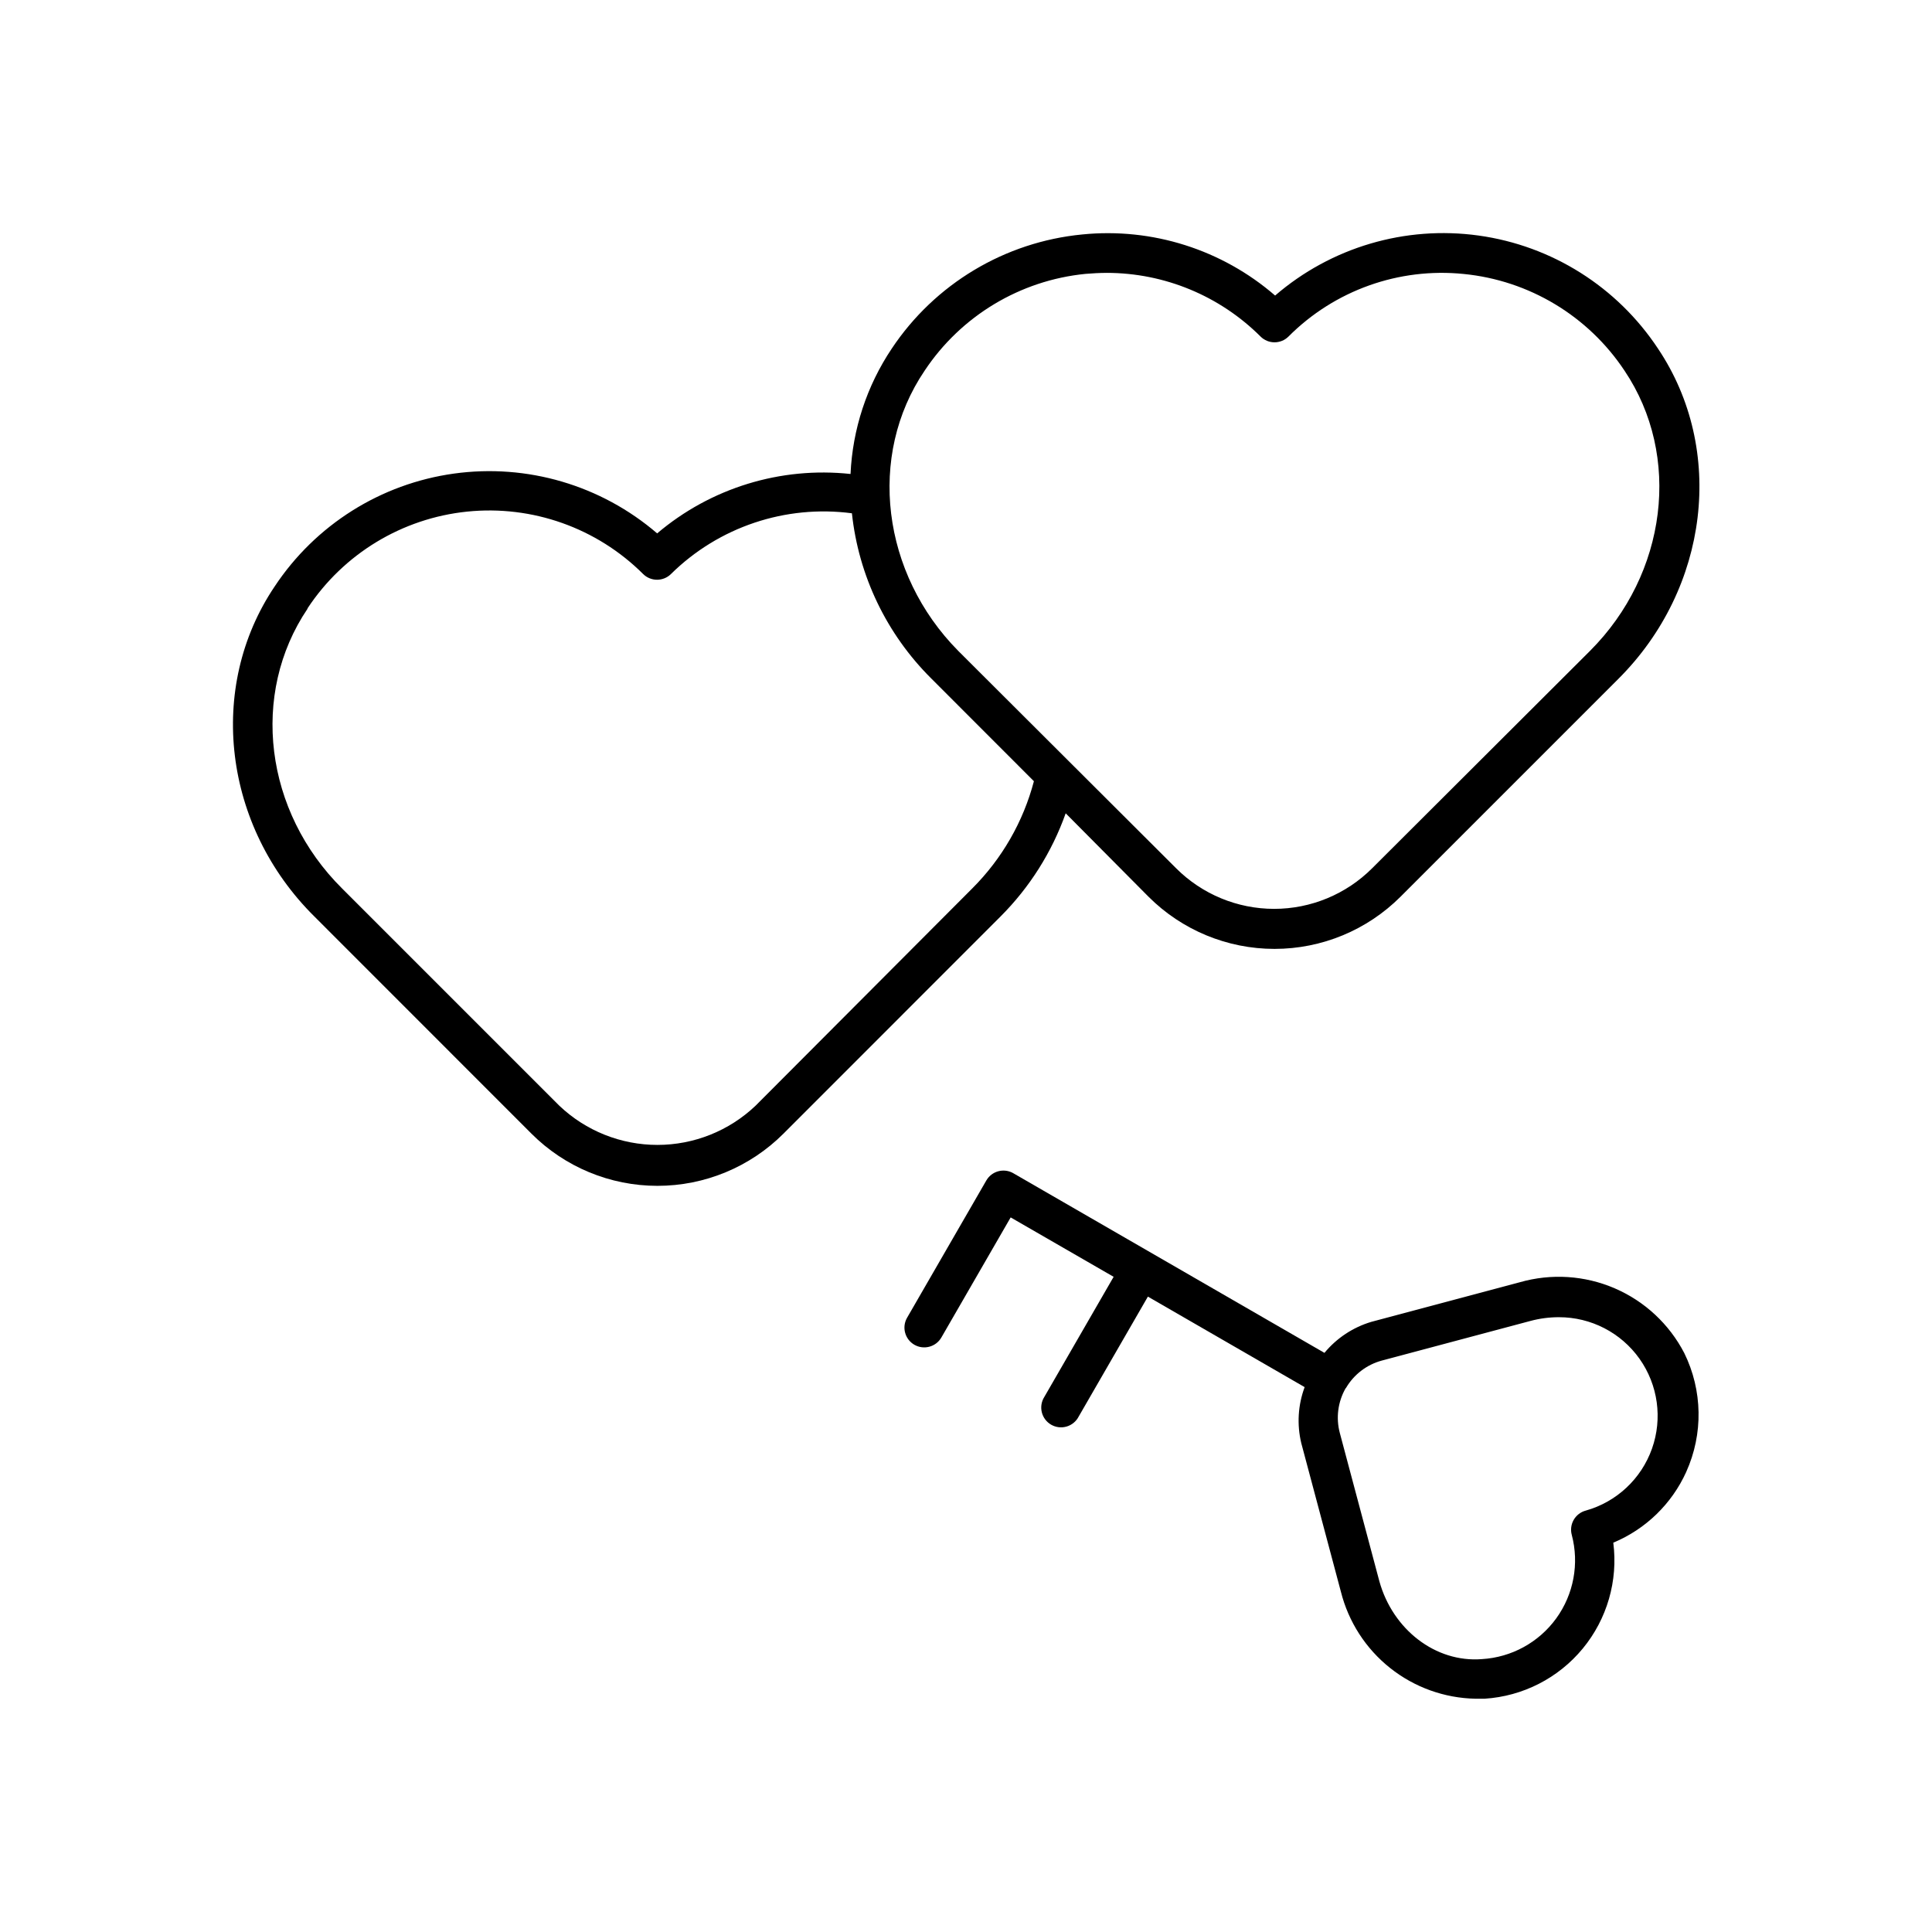
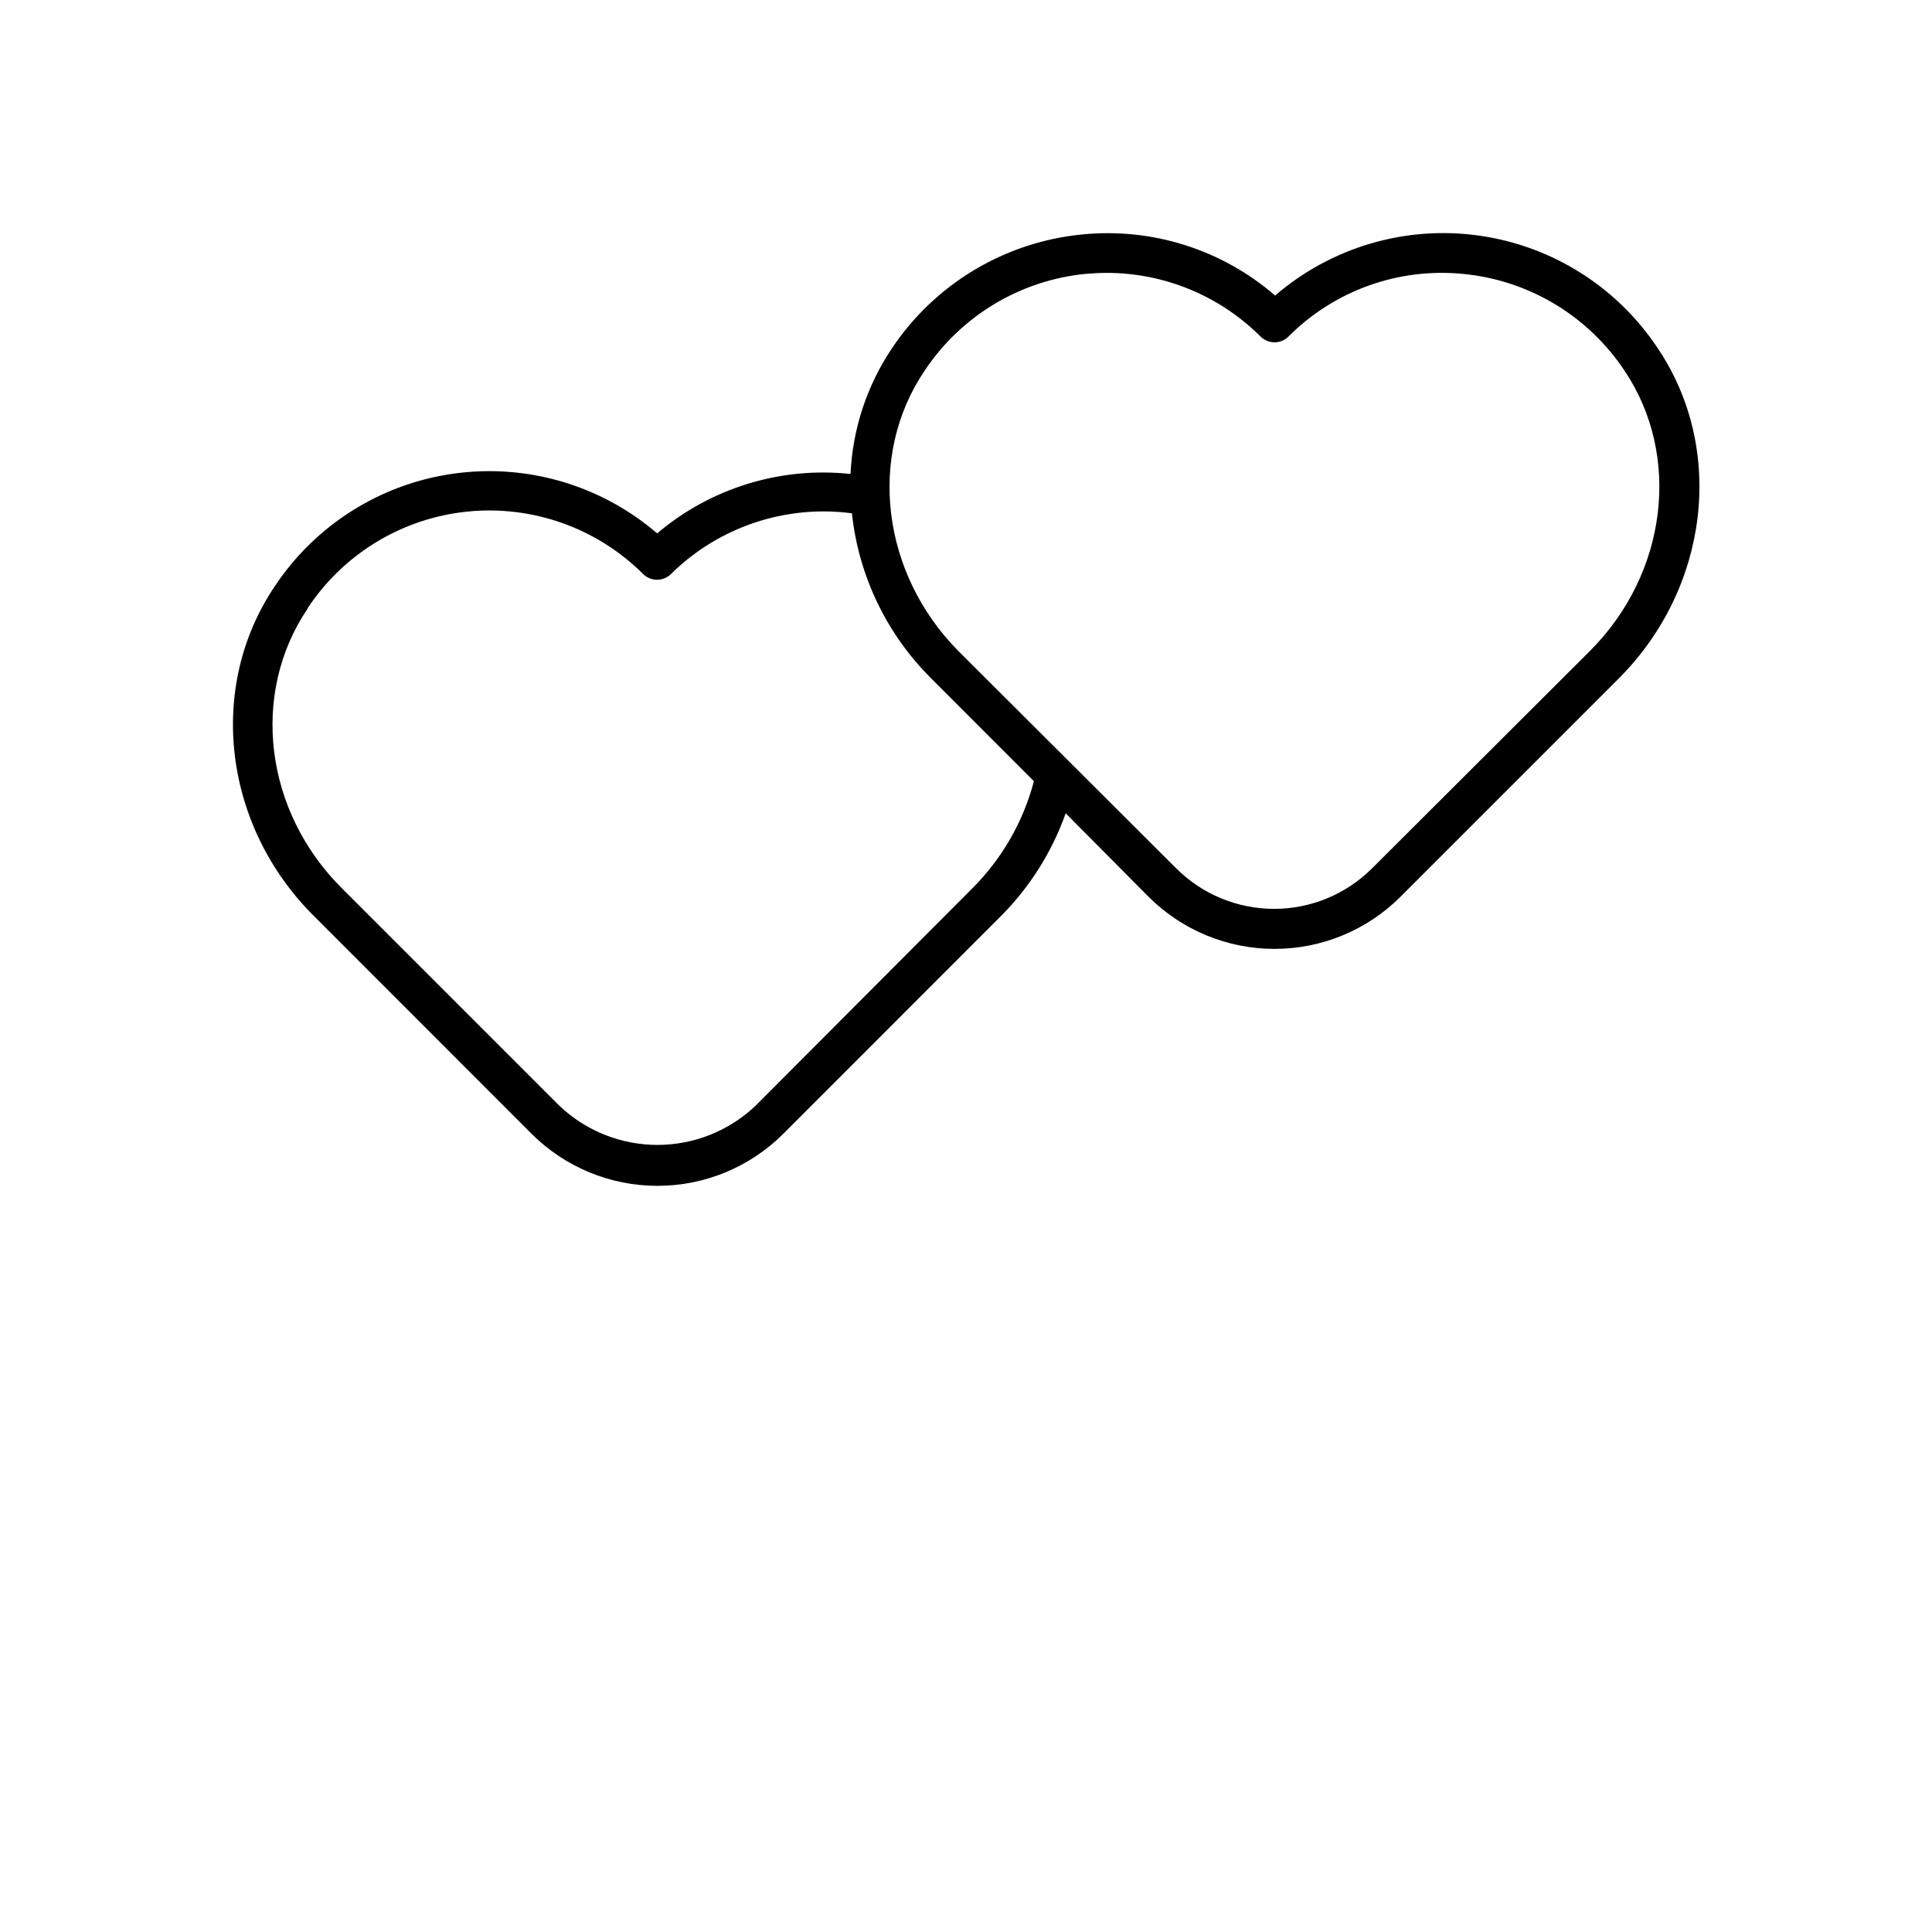
<svg xmlns="http://www.w3.org/2000/svg" fill="#000000" width="800px" height="800px" version="1.1" viewBox="144 144 512 512">
  <g>
    <path d="m284.83 444.42c8.855 8.863 20.871 13.84 33.402 13.84s24.547-4.977 33.402-13.84l57.52-57.543c7.715-7.719 13.613-17.059 17.266-27.344l21.938 22.094c8.859 8.863 20.875 13.84 33.402 13.84 12.531 0 24.547-4.977 33.406-13.84l57.727-57.727c24.035-23.984 28.418-60.797 10.496-87.512-10.809-16.359-28.133-27.277-47.555-29.969-19.422-2.691-39.066 3.102-53.914 15.906-14.086-12.199-32.578-18.055-51.117-16.191-20.52 1.988-39.059 13.098-50.484 30.254-6.609 9.867-10.383 21.359-10.918 33.223-18.52-1.996-37.043 3.695-51.246 15.742-14.848-12.766-34.465-18.539-53.859-15.848-19.395 2.691-36.695 13.586-47.508 29.914-18.051 26.789-13.59 63.578 10.523 87.457zm104.2-202.18c9.641-14.52 25.293-23.941 42.641-25.66 1.891-0.156 3.754-0.262 5.641-0.262v-0.004c15.281 0.012 29.934 6.078 40.75 16.875 2.047 2.035 5.352 2.035 7.398 0 12.188-12.238 29.238-18.328 46.422-16.586 17.344 1.703 33 11.117 42.637 25.637 15.168 22.566 11.309 53.793-9.156 74.258l-57.727 57.598c-6.891 6.891-16.234 10.762-25.98 10.762-9.742 0-19.086-3.871-25.977-10.762l-57.727-57.598c-20.258-20.465-24.195-51.691-8.922-74.258zm-163.53 62.977c9.539-14.461 25.07-23.871 42.305-25.637 17.234-1.762 34.348 4.305 46.621 16.531 2.047 2.035 5.352 2.035 7.398 0 12.645-12.469 30.336-18.402 47.941-16.086 1.773 16.559 9.188 32 20.992 43.742l27.238 27.262v0.004c-2.824 10.719-8.438 20.496-16.27 28.34l-57.492 57.648c-7.016 6.672-16.324 10.391-26.004 10.391s-18.988-3.719-26.004-10.391l-57.543-57.543c-20.574-20.391-24.43-51.562-9.184-74.156z" />
-     <path d="m590.87 534.06c4.535-10.047 4.344-21.598-0.523-31.488-3.984-7.676-10.5-13.738-18.445-17.16-7.941-3.418-16.824-3.984-25.141-1.602l-39.359 10.496c-4.856 1.453-9.176 4.309-12.41 8.215l-82.445-47.598v-0.004c-2.508-1.445-5.715-0.59-7.164 1.918l-20.992 36.367c-1.449 2.508-0.59 5.711 1.914 7.164 2.508 1.445 5.715 0.59 7.164-1.914l18.367-31.828 27.289 15.742-18.367 31.828c-0.766 1.207-1.008 2.676-0.668 4.062 0.34 1.391 1.234 2.582 2.473 3.297 1.238 0.715 2.715 0.895 4.086 0.496 1.375-0.398 2.527-1.34 3.188-2.609l18.367-31.828 41.539 23.984c-1.766 4.75-2.078 9.922-0.891 14.852l10.496 39.359c2.008 7.992 6.594 15.098 13.043 20.223 6.449 5.129 14.406 7.988 22.645 8.145h2.387c10.137-0.645 19.555-5.453 26.016-13.289 6.461-7.832 9.395-17.992 8.098-28.066 8.59-3.578 15.5-10.285 19.336-18.762zm-26.633 10.262c-1.348 0.359-2.496 1.246-3.191 2.457-0.695 1.211-0.875 2.648-0.508 3.996 2.012 7.609 0.504 15.723-4.113 22.102-4.617 6.375-11.855 10.34-19.711 10.805-12.305 0.973-23.617-7.871-27.16-20.598l-10.496-39.359v-0.004c-1.051-3.973-0.504-8.203 1.523-11.781l0.133-0.133-0.004 0.004c2.086-3.562 5.488-6.164 9.473-7.242l39.359-10.496c2.473-0.668 5.023-1.004 7.586-1 8.488-0.016 16.457 4.094 21.363 11.02 4.906 6.93 6.137 15.809 3.305 23.809-2.836 8.004-9.383 14.129-17.559 16.422z" />
  </g>
</svg>